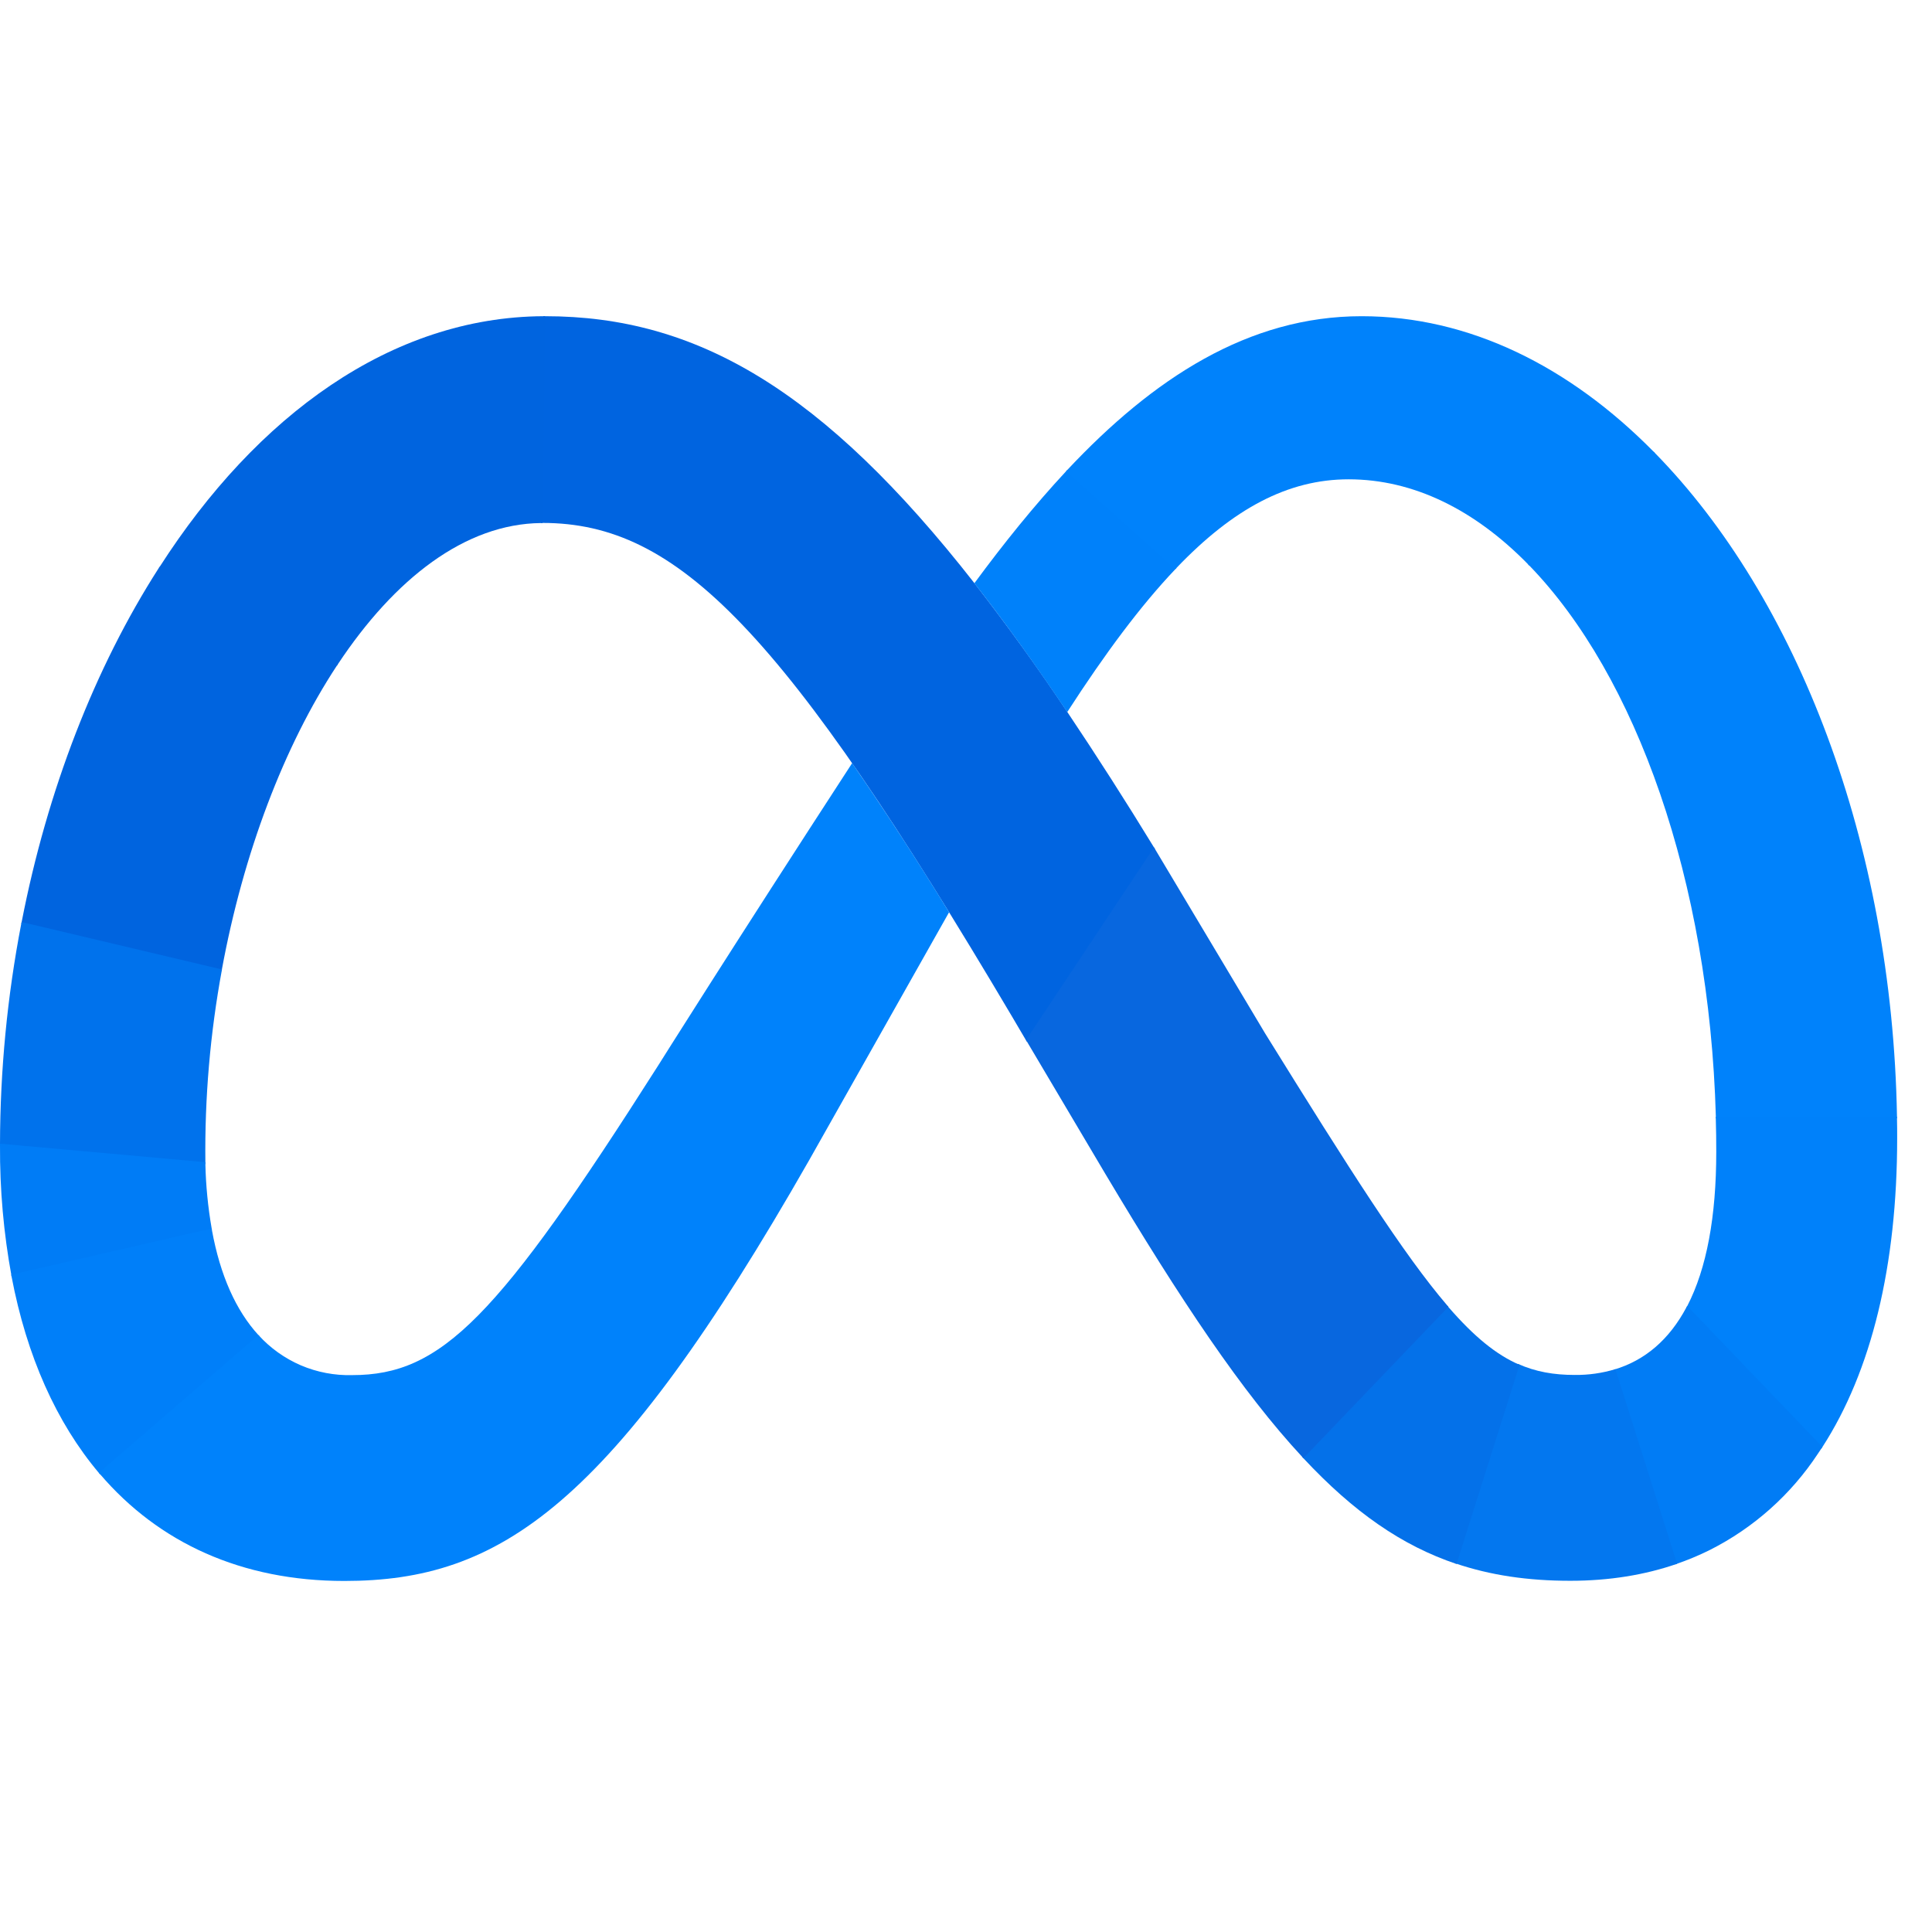
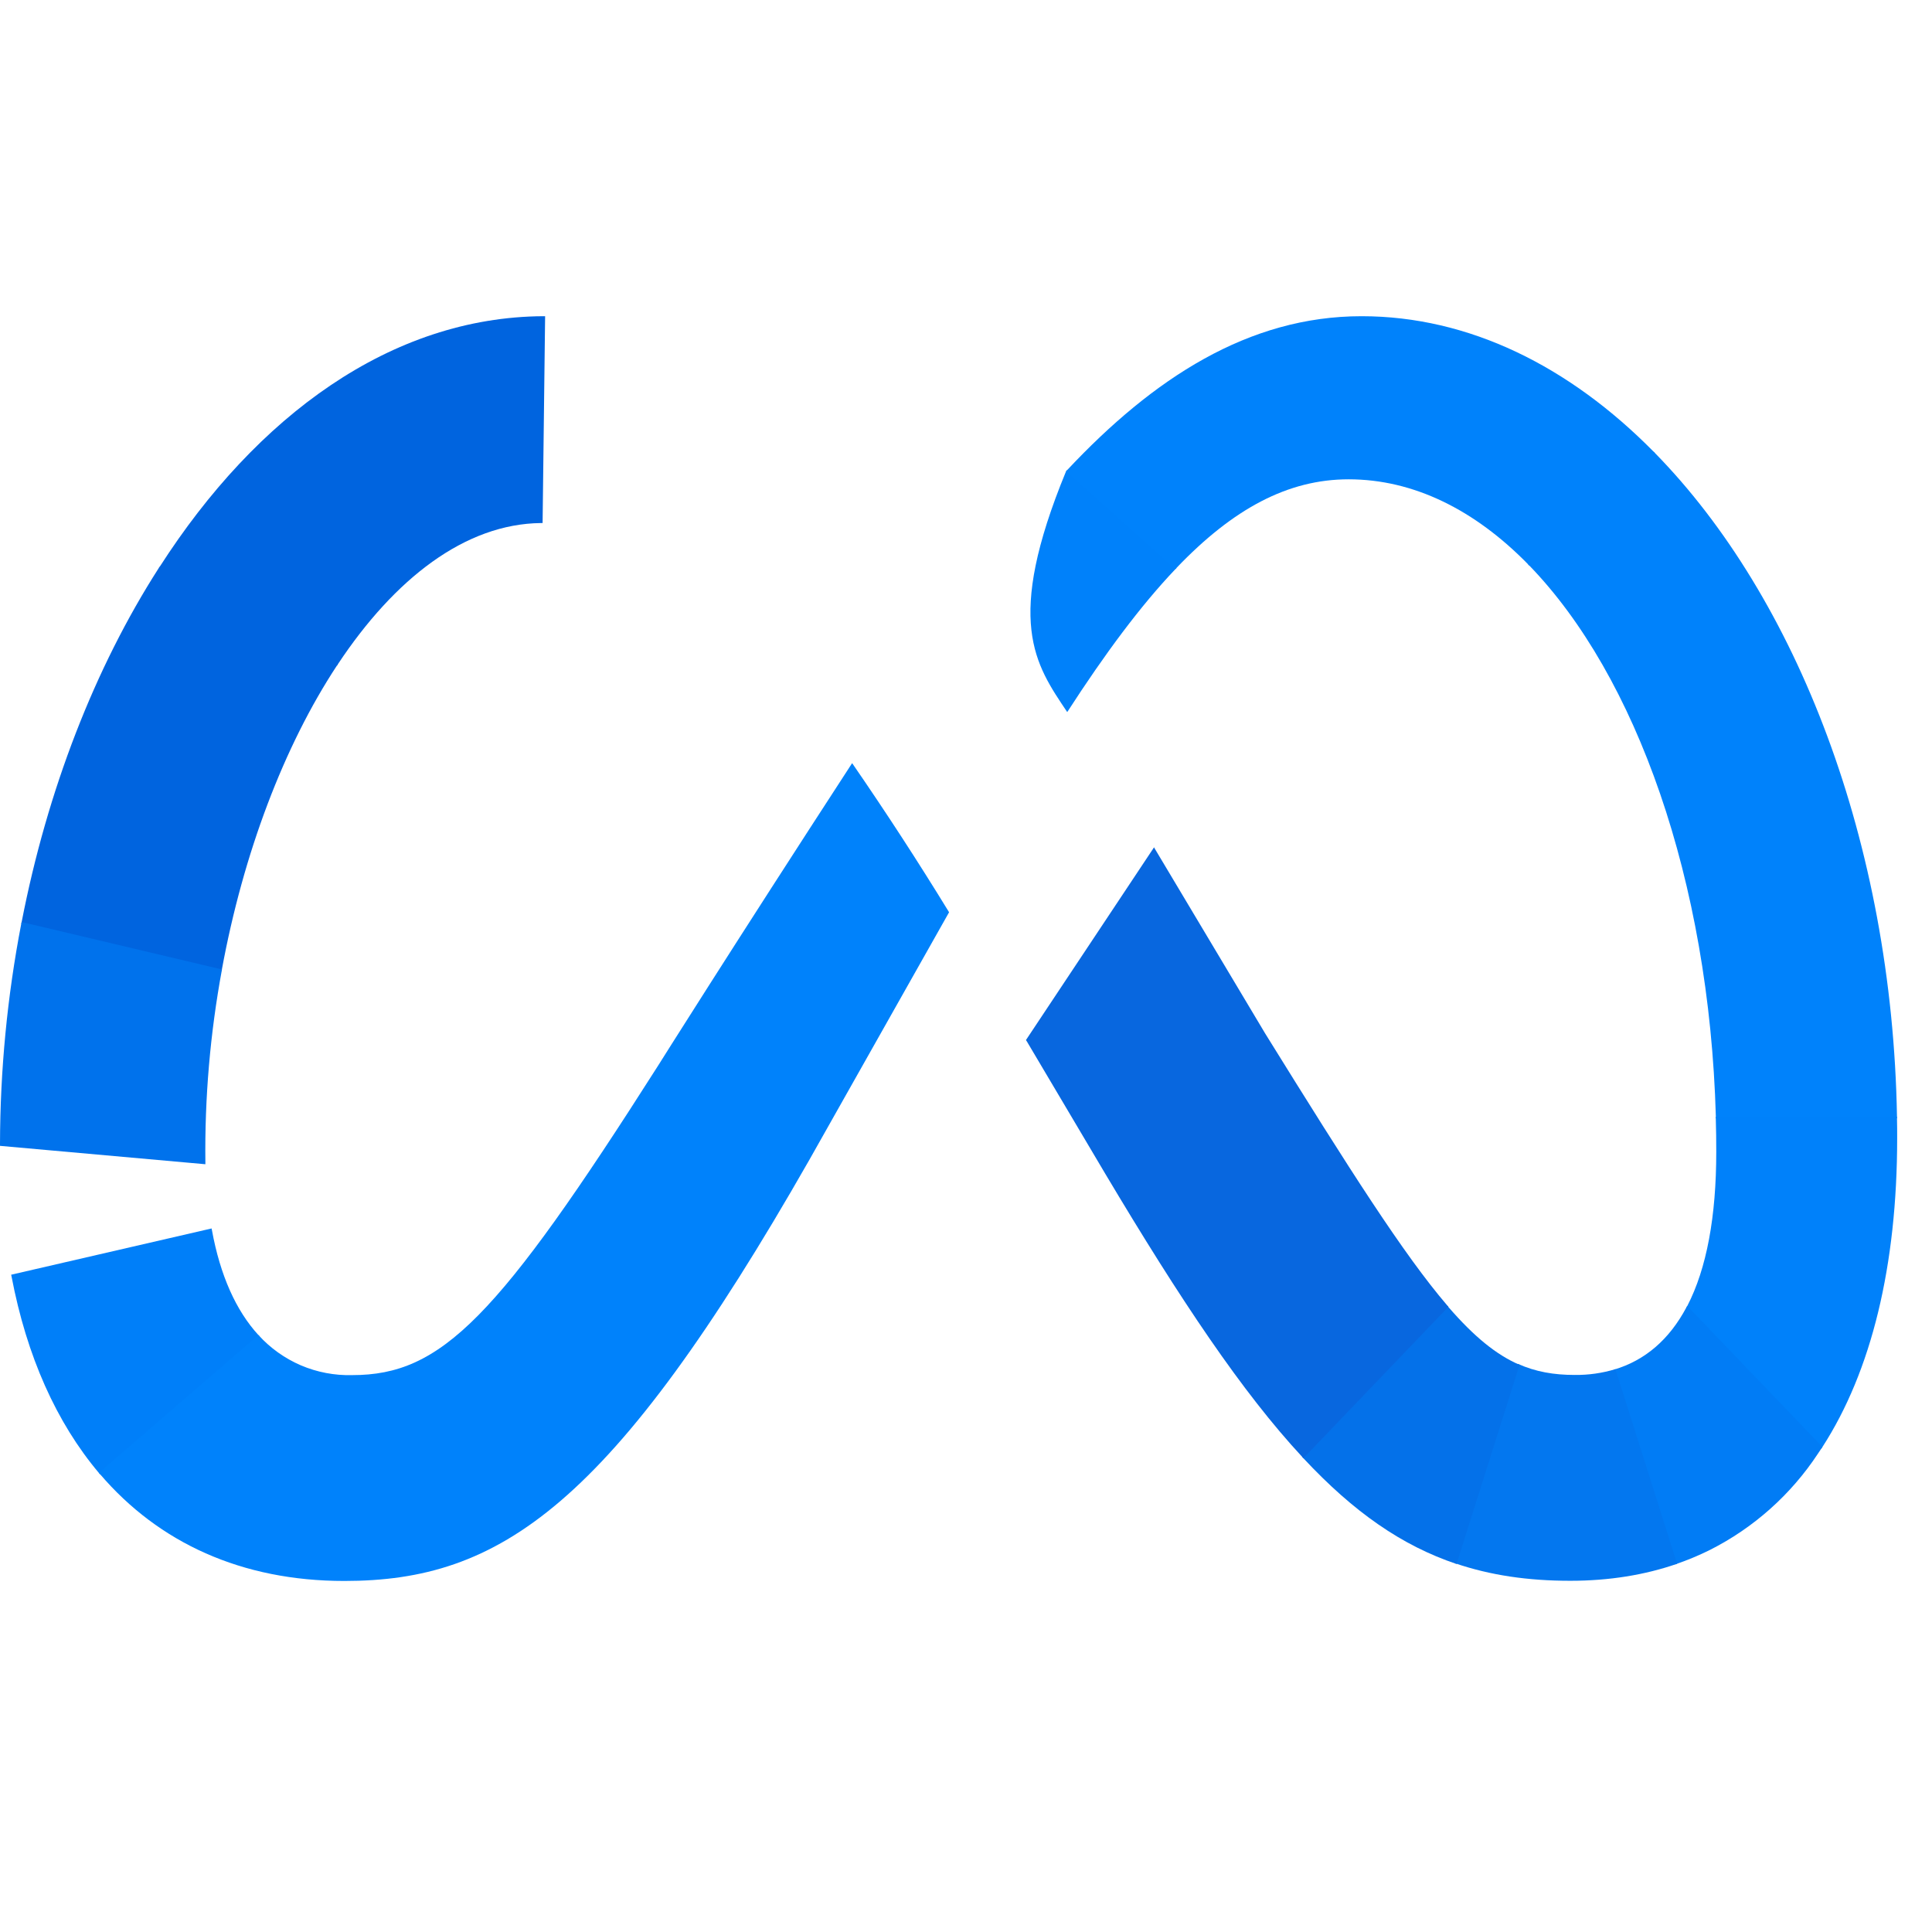
<svg xmlns="http://www.w3.org/2000/svg" width="33" height="33" viewBox="0 0 33 33" fill="none">
  <g clip-path="url(#clip0_289_14026)">
-     <path d="M9.313 5.401H9.28L9.238 8.932H9.268C11.584 8.932 13.381 10.764 17.288 17.366L17.524 17.767L17.541 17.794L19.728 14.502L19.712 14.476C19.234 13.694 18.74 12.921 18.229 12.159C17.727 11.407 17.198 10.674 16.643 9.96C14.06 6.66 11.899 5.401 9.313 5.401Z" fill="url(#paint0_linear_289_14026)" />
    <path d="M9.28 5.401C6.683 5.415 4.384 7.1 2.727 9.682C2.723 9.689 2.718 9.697 2.714 9.704L5.757 11.367L5.772 11.344C6.742 9.881 7.946 8.948 9.239 8.934H9.268L9.311 5.401H9.28Z" fill="url(#paint1_linear_289_14026)" />
    <path d="M2.726 9.681L2.711 9.704C1.62 11.405 0.808 13.495 0.37 15.748L0.363 15.778L3.785 16.588L3.79 16.559C4.155 14.578 4.851 12.74 5.756 11.367L5.771 11.344L2.726 9.681Z" fill="url(#paint2_linear_289_14026)" />
    <path d="M3.79 16.559L0.37 15.749L0.363 15.779C0.124 17.018 0.003 18.278 0 19.54V19.572L3.508 19.886V19.855C3.495 18.75 3.59 17.647 3.791 16.561L3.79 16.559Z" fill="url(#paint3_linear_289_14026)" />
-     <path d="M3.615 20.979C3.552 20.616 3.516 20.249 3.508 19.881V19.851L0 19.535V19.568C-0.004 20.316 0.062 21.062 0.197 21.798L3.62 21.008C3.618 20.998 3.616 20.988 3.615 20.979Z" fill="url(#paint4_linear_289_14026)" />
    <path d="M4.415 22.805C4.031 22.386 3.761 21.784 3.62 21.012L3.614 20.983L0.191 21.773L0.197 21.802C0.456 23.165 0.964 24.299 1.69 25.16L1.709 25.183L4.434 22.826C4.427 22.819 4.422 22.812 4.415 22.805Z" fill="url(#paint5_linear_289_14026)" />
    <path d="M14.555 13.035C12.492 16.208 11.242 18.2 11.242 18.2C8.494 22.52 7.544 23.488 6.015 23.488C5.715 23.496 5.416 23.439 5.139 23.321C4.863 23.202 4.616 23.026 4.414 22.803L1.69 25.157L1.709 25.18C2.714 26.354 4.129 27.004 5.881 27.004C8.532 27.004 10.437 25.751 13.826 19.808L16.211 15.582C15.682 14.718 15.13 13.869 14.555 13.035Z" fill="#0082FB" />
-     <path d="M18.23 8.029L18.209 8.05C17.669 8.631 17.148 9.276 16.643 9.962C17.153 10.614 17.68 11.345 18.229 12.163C18.877 11.16 19.482 10.347 20.075 9.723L20.096 9.702L18.23 8.029Z" fill="url(#paint6_linear_289_14026)" />
+     <path d="M18.23 8.029L18.209 8.05C17.153 10.614 17.68 11.345 18.229 12.163C18.877 11.16 19.482 10.347 20.075 9.723L20.096 9.702L18.23 8.029Z" fill="url(#paint6_linear_289_14026)" />
    <path d="M28.244 7.714C26.806 6.256 25.091 5.401 23.257 5.401C21.324 5.401 19.697 6.464 18.231 8.026L18.209 8.048L20.075 9.722L20.097 9.699C21.062 8.69 21.998 8.187 23.035 8.187C24.15 8.187 25.195 8.713 26.1 9.638L26.12 9.66L28.265 7.736L28.244 7.714Z" fill="#0082FB" />
    <path d="M32.402 19.072C32.321 14.391 30.688 10.206 28.265 7.735L28.244 7.714L26.1 9.637L26.12 9.658C27.943 11.538 29.194 15.032 29.308 19.07V19.102H32.402V19.072Z" fill="url(#paint7_linear_289_14026)" />
    <path d="M32.402 19.105V19.074H29.307V19.104C29.313 19.293 29.315 19.485 29.315 19.676C29.315 20.777 29.152 21.667 28.819 22.309L28.804 22.339L31.11 24.745L31.127 24.718C31.965 23.422 32.405 21.622 32.405 19.439C32.405 19.327 32.405 19.216 32.402 19.105Z" fill="url(#paint8_linear_289_14026)" />
    <path d="M28.818 22.306L28.804 22.333C28.515 22.875 28.103 23.237 27.565 23.395L28.616 26.72C28.818 26.651 29.016 26.569 29.207 26.474C29.955 26.096 30.591 25.529 31.052 24.829L31.111 24.741L31.127 24.714L28.818 22.306Z" fill="url(#paint9_linear_289_14026)" />
    <path d="M26.896 23.485C26.543 23.485 26.232 23.432 25.927 23.296L24.85 26.701C25.456 26.908 26.101 27.001 26.821 27.001C27.485 27.001 28.094 26.902 28.646 26.711L27.593 23.386C27.368 23.454 27.134 23.488 26.896 23.485Z" fill="url(#paint10_linear_289_14026)" />
    <path d="M24.74 22.325L24.721 22.302L22.242 24.886L22.264 24.909C23.124 25.83 23.946 26.401 24.879 26.714L25.955 23.312C25.562 23.143 25.182 22.835 24.74 22.325Z" fill="url(#paint11_linear_289_14026)" />
    <path d="M24.721 22.299C23.978 21.432 23.058 19.987 21.611 17.654L19.727 14.5L19.712 14.473L17.524 17.765L17.541 17.791L18.876 20.044C20.171 22.218 21.225 23.789 22.242 24.884L22.264 24.906L24.74 22.321C24.734 22.314 24.727 22.306 24.721 22.299Z" fill="url(#paint12_linear_289_14026)" />
  </g>
  <defs>
    <linearGradient id="paint0_linear_289_14026" x1="805.382" y1="1110.78" x2="154.899" y2="255.667" gradientUnits="userSpaceOnUse">
      <stop offset="0.001" stop-color="#0867DF" />
      <stop offset="0.454" stop-color="#0668E1" />
      <stop offset="0.859" stop-color="#0064E0" />
    </linearGradient>
    <linearGradient id="paint1_linear_289_14026" x1="145.674" y1="458.007" x2="609.807" y2="104.755" gradientUnits="userSpaceOnUse">
      <stop offset="0.132" stop-color="#0064DF" />
      <stop offset="0.999" stop-color="#0064E0" />
    </linearGradient>
    <linearGradient id="paint2_linear_289_14026" x1="207.274" y1="625.341" x2="396.493" y2="147.578" gradientUnits="userSpaceOnUse">
      <stop offset="0.015" stop-color="#0072EC" />
      <stop offset="0.688" stop-color="#0064DF" />
    </linearGradient>
    <linearGradient id="paint3_linear_289_14026" x1="178.317" y1="388.869" x2="201.4" y2="81.163" gradientUnits="userSpaceOnUse">
      <stop offset="0.073" stop-color="#007CF6" />
      <stop offset="0.994" stop-color="#0072EC" />
    </linearGradient>
    <linearGradient id="paint4_linear_289_14026" x1="188.805" y1="151.468" x2="182.172" y2="101.949" gradientUnits="userSpaceOnUse">
      <stop offset="0.073" stop-color="#007FF9" />
      <stop offset="1" stop-color="#007CF6" />
    </linearGradient>
    <linearGradient id="paint5_linear_289_14026" x1="160.082" y1="73.481" x2="261.343" y2="288.954" gradientUnits="userSpaceOnUse">
      <stop offset="0.073" stop-color="#007FF9" />
      <stop offset="1" stop-color="#0082FB" />
    </linearGradient>
    <linearGradient id="paint6_linear_289_14026" x1="136.864" y1="292.807" x2="258.979" y2="123.418" gradientUnits="userSpaceOnUse">
      <stop offset="0.28" stop-color="#007FF8" />
      <stop offset="0.914" stop-color="#0082FB" />
    </linearGradient>
    <linearGradient id="paint7_linear_289_14026" x1="301.922" y1="78.716" x2="573.167" y2="1079.7" gradientUnits="userSpaceOnUse">
      <stop stop-color="#0082FB" />
      <stop offset="1" stop-color="#0081FA" />
    </linearGradient>
    <linearGradient id="paint8_linear_289_14026" x1="245.063" y1="45.506" x2="85.928" y2="368.146" gradientUnits="userSpaceOnUse">
      <stop offset="0.062" stop-color="#0081FA" />
      <stop offset="1" stop-color="#0080F9" />
    </linearGradient>
    <linearGradient id="paint9_linear_289_14026" x1="135.426" y1="284.135" x2="263.826" y2="196.408" gradientUnits="userSpaceOnUse">
      <stop stop-color="#027AF3" />
      <stop offset="1" stop-color="#0080F9" />
    </linearGradient>
    <linearGradient id="paint10_linear_289_14026" x1="102.429" y1="208.549" x2="336.612" y2="208.549" gradientUnits="userSpaceOnUse">
      <stop stop-color="#0377EF" />
      <stop offset="0.999" stop-color="#0279F1" />
    </linearGradient>
    <linearGradient id="paint11_linear_289_14026" x1="171.89" y1="178.054" x2="303.741" y2="255.89" gradientUnits="userSpaceOnUse">
      <stop offset="0.002" stop-color="#0471E9" />
      <stop offset="1" stop-color="#0377EF" />
    </linearGradient>
    <linearGradient id="paint12_linear_289_14026" x1="250.254" y1="220.203" x2="680.937" y2="763.358" gradientUnits="userSpaceOnUse">
      <stop offset="0.277" stop-color="#0867DF" />
      <stop offset="1" stop-color="#0471E9" />
    </linearGradient>
    <clipPath id="clip0_289_14026">
      <rect width="32.405" height="32.405" fill="white" />
    </clipPath>
  </defs>
</svg>